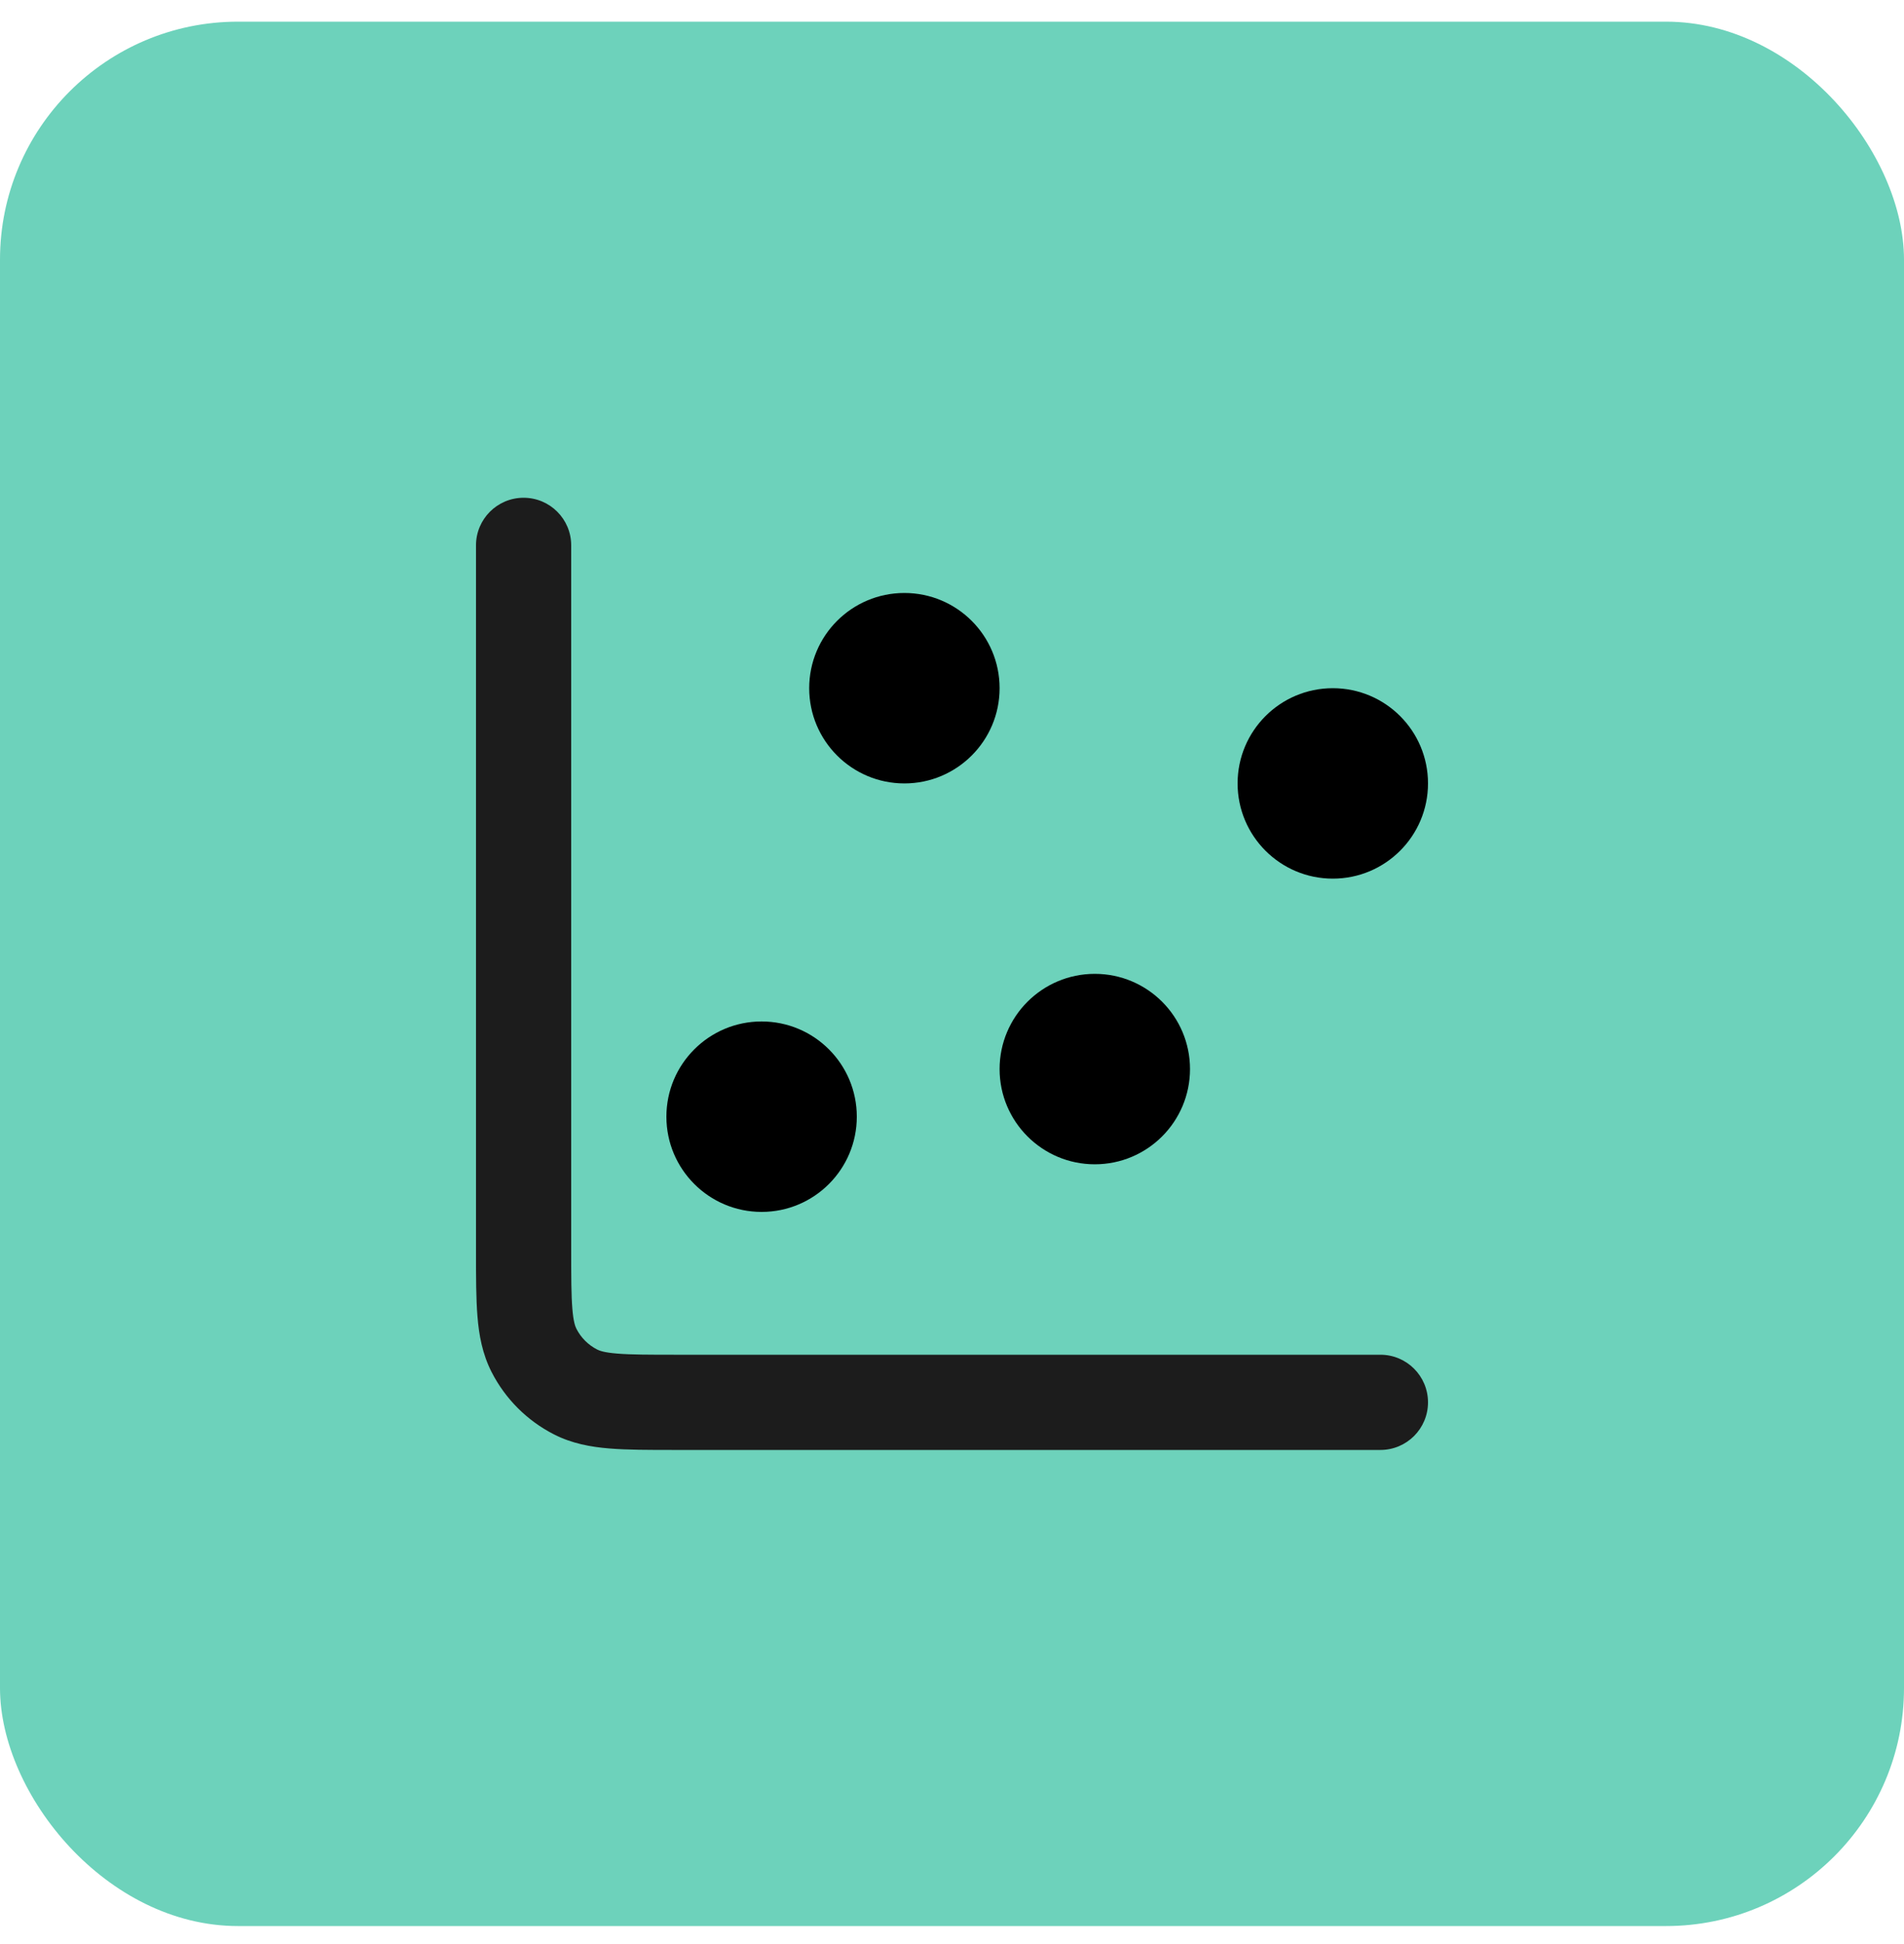
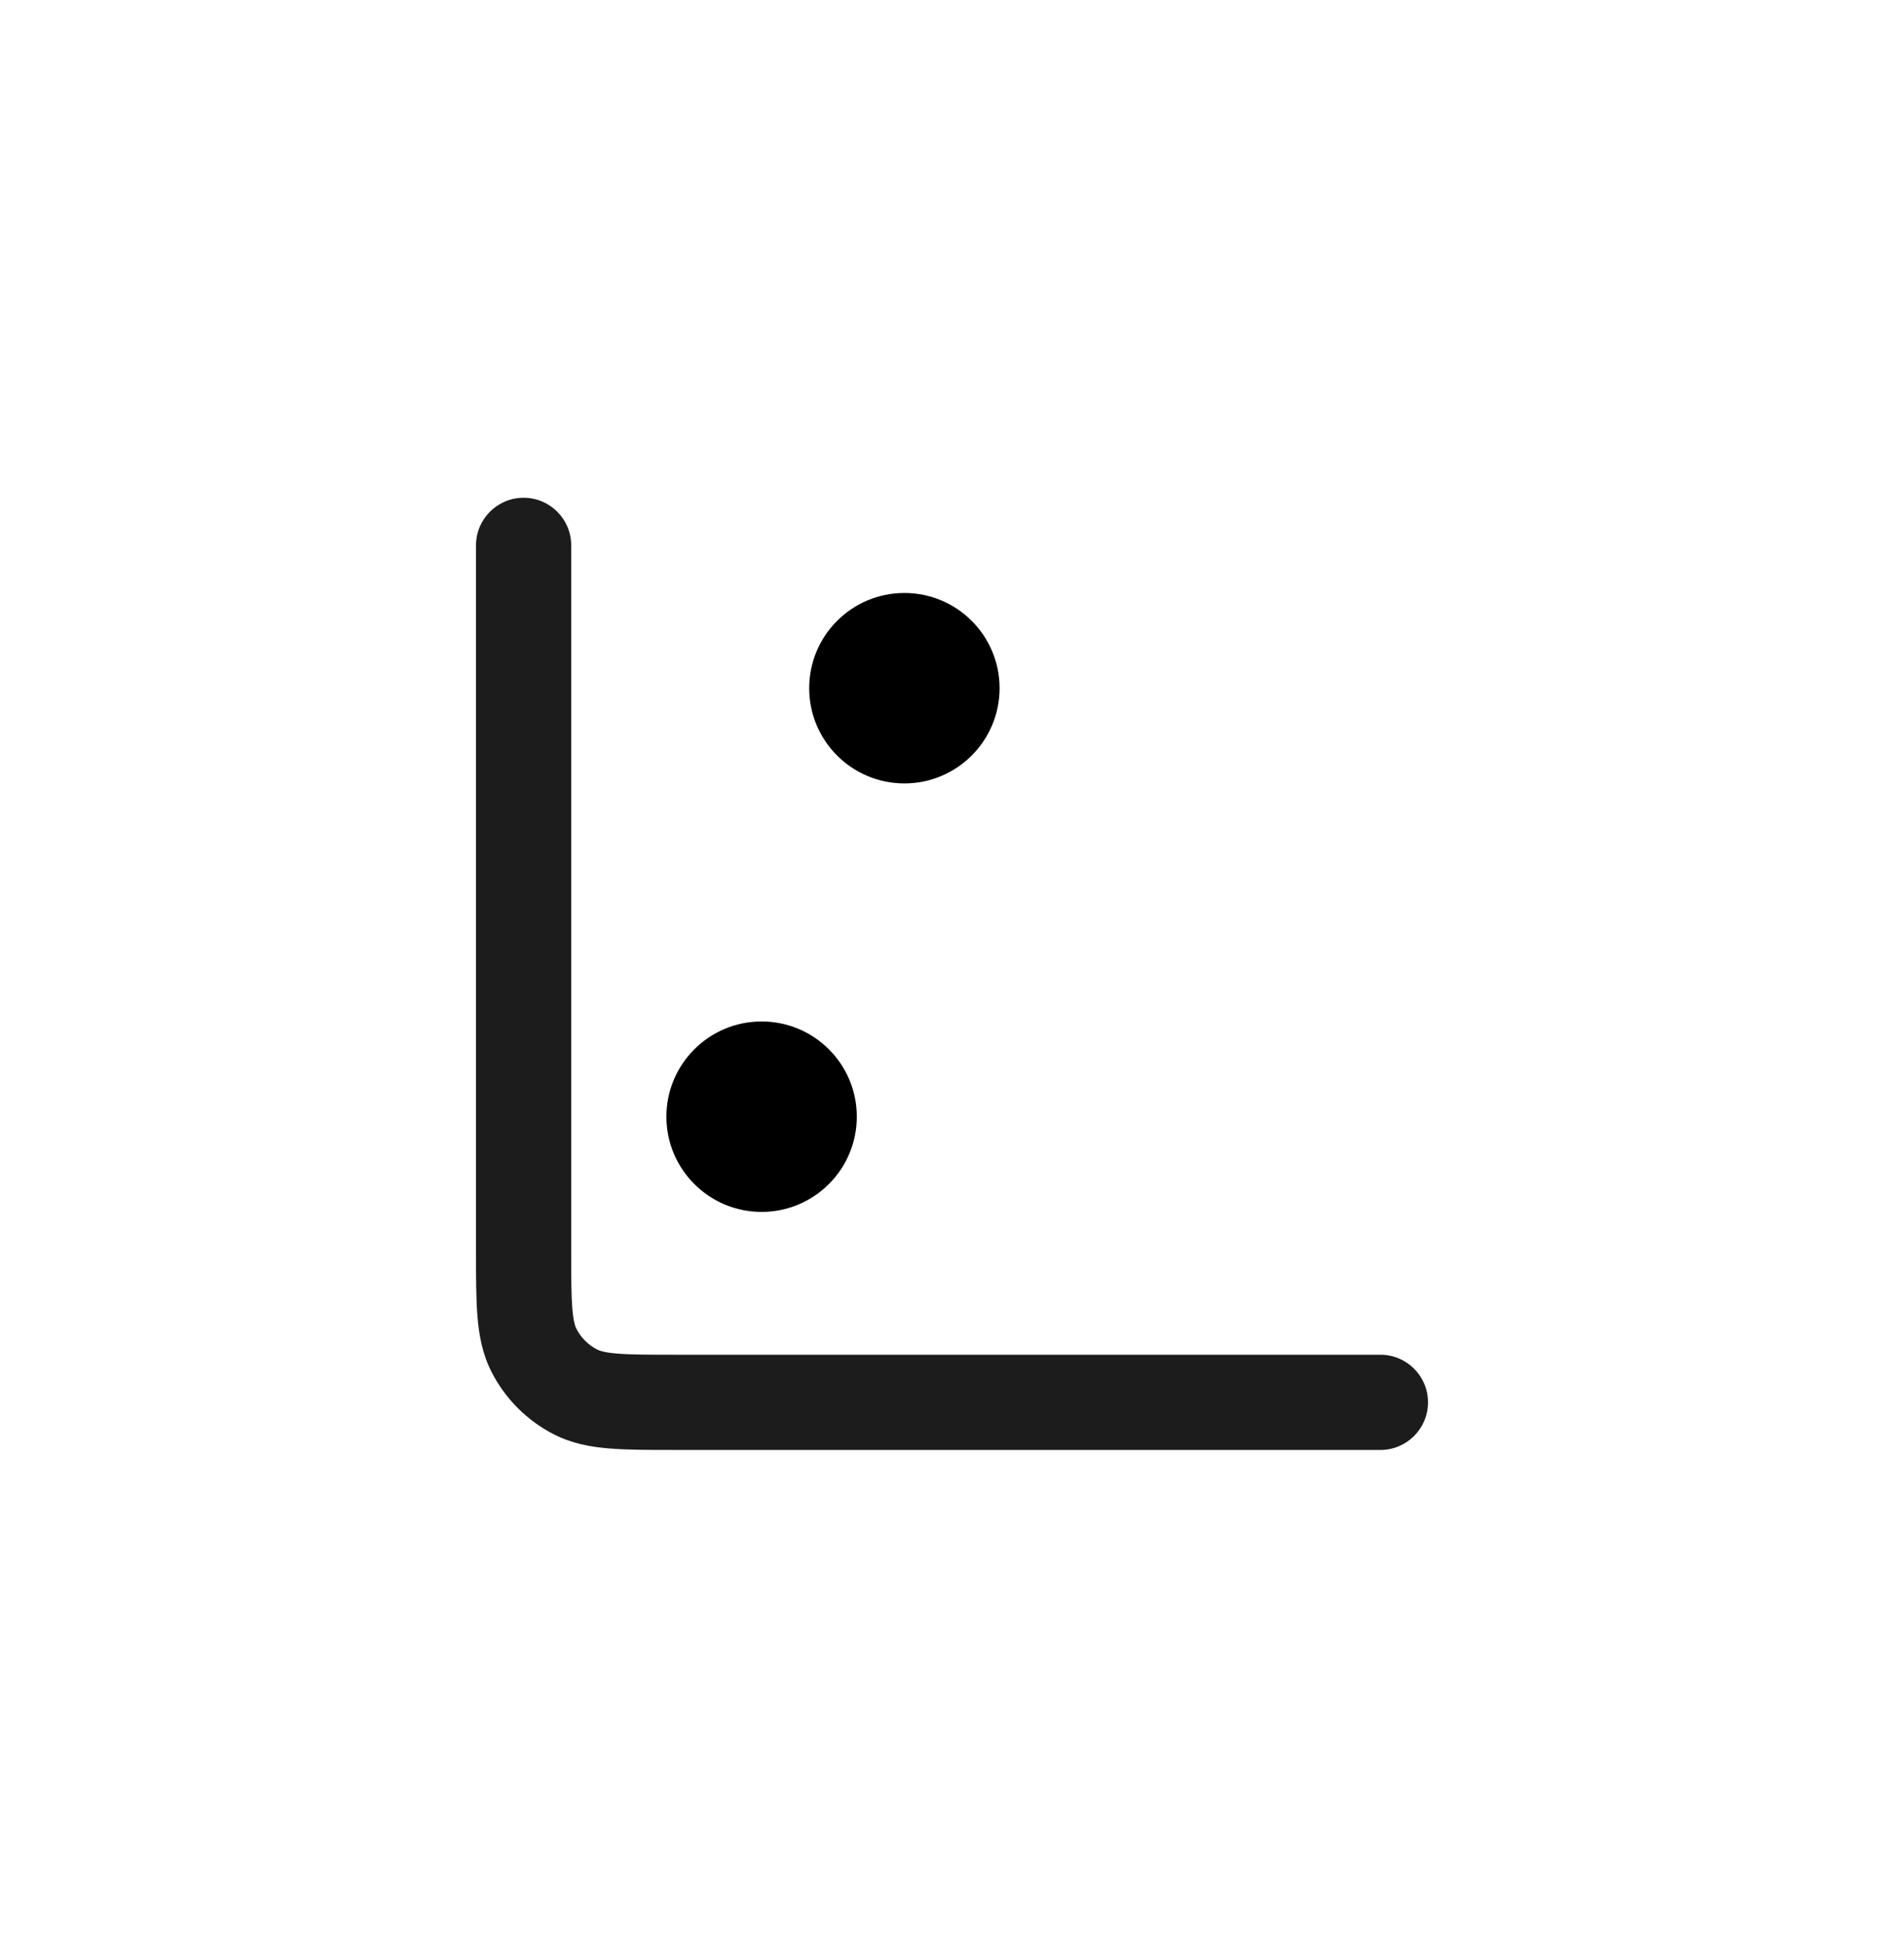
<svg xmlns="http://www.w3.org/2000/svg" width="48" height="49" viewBox="0 0 48 49" fill="none">
-   <rect y="0.546" width="48" height="48" rx="6" fill="#6DD2BB" />
  <path fill-rule="evenodd" clip-rule="evenodd" d="M13.2 12.546C13.863 12.546 14.4 13.083 14.4 13.746V31.506C14.4 32.198 14.401 32.645 14.429 32.984C14.455 33.31 14.501 33.431 14.531 33.491C14.646 33.717 14.829 33.9 15.055 34.015C15.114 34.045 15.235 34.091 15.561 34.117C15.901 34.145 16.348 34.146 17.04 34.146H34.8C35.463 34.146 36 34.683 36 35.346C36 36.009 35.463 36.546 34.8 36.546H16.994C16.361 36.546 15.815 36.546 15.366 36.509C14.892 36.471 14.42 36.385 13.966 36.154C13.288 35.808 12.738 35.258 12.392 34.58C12.161 34.126 12.075 33.654 12.037 33.18C12 32.73 12 32.185 12 31.552L12 13.746C12 13.083 12.537 12.546 13.2 12.546Z" fill="#1C1C1C" />
  <path d="M19.2 25.746C20.526 25.746 21.6 26.82 21.6 28.146C21.6 29.471 20.526 30.546 19.2 30.546C17.875 30.546 16.8 29.471 16.8 28.146C16.8 26.82 17.875 25.746 19.2 25.746Z" fill="black" />
-   <path d="M27.6 24.546C28.926 24.546 30 25.62 30 26.946C30 28.271 28.926 29.346 27.6 29.346C26.275 29.346 25.2 28.271 25.2 26.946C25.2 25.62 26.275 24.546 27.6 24.546Z" fill="black" />
  <path d="M22.8 14.946C24.125 14.946 25.2 16.02 25.2 17.346C25.2 18.671 24.125 19.746 22.8 19.746C21.474 19.746 20.4 18.671 20.4 17.346C20.4 16.02 21.474 14.946 22.8 14.946Z" fill="black" />
-   <path d="M33.6 17.346C34.926 17.346 36 18.42 36 19.746C36 21.071 34.926 22.146 33.6 22.146C32.275 22.146 31.2 21.071 31.2 19.746C31.2 18.42 32.275 17.346 33.6 17.346Z" fill="black" />
</svg>